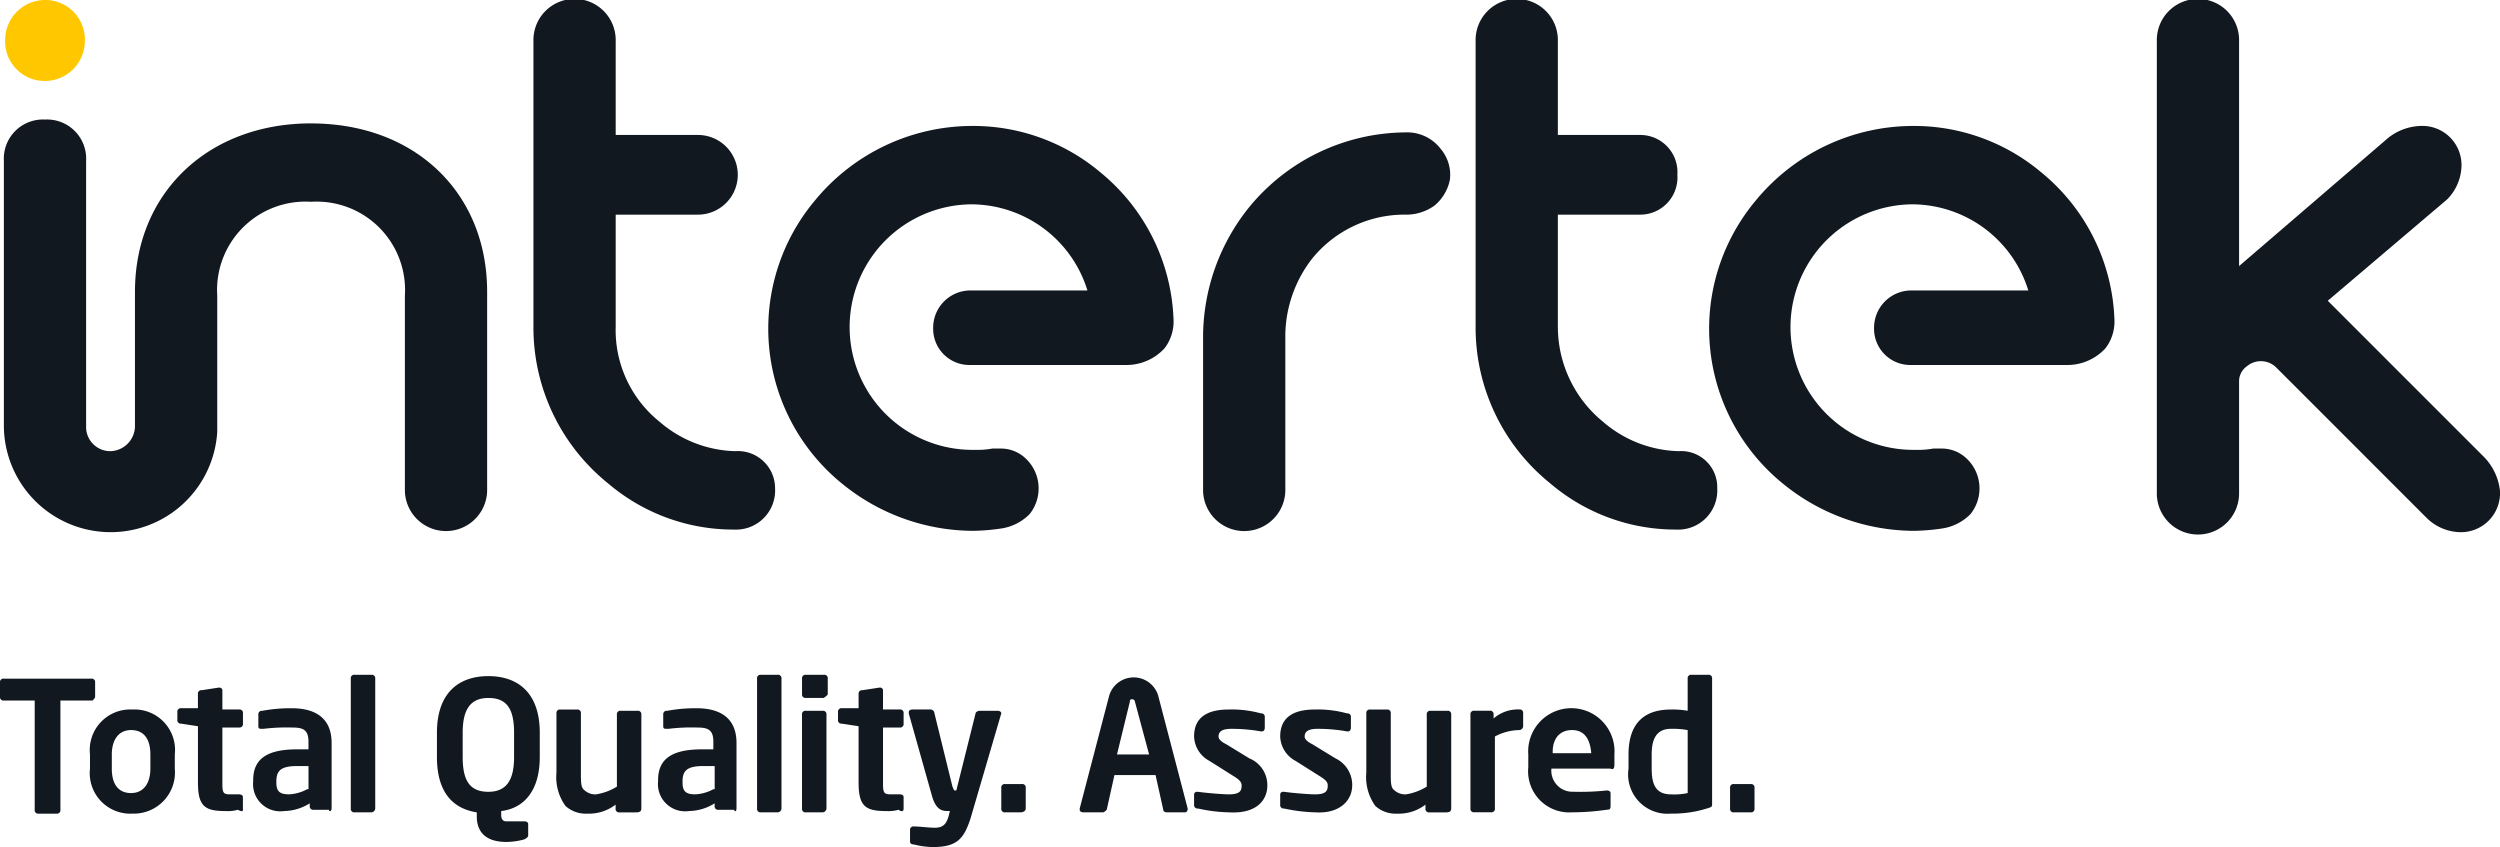
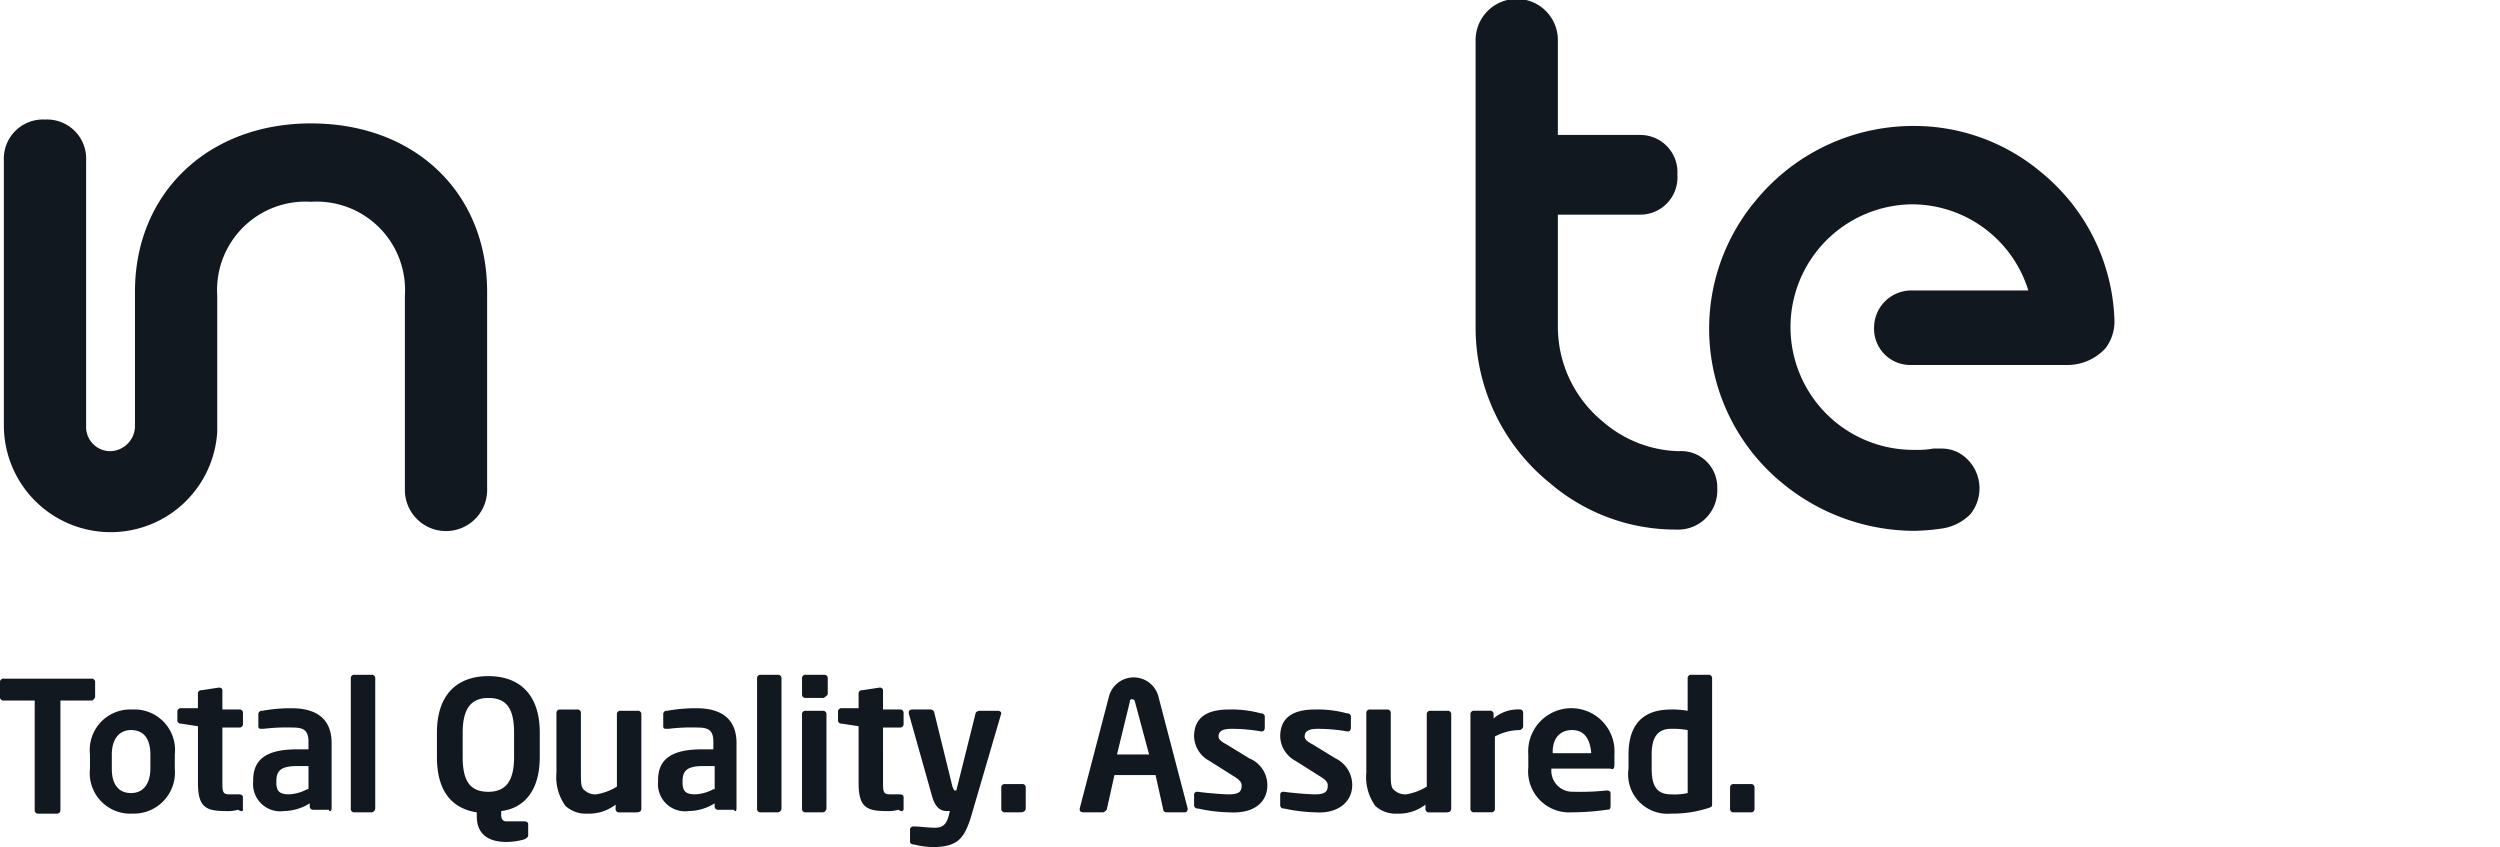
<svg xmlns="http://www.w3.org/2000/svg" viewBox="0 0 88.543 30">
  <defs>
    <style>.a{fill:#ffc700;}.b{fill:#111820;}</style>
  </defs>
-   <path class="a" d="M1.593,2.868A1.418,1.418,0,0,0,3.005,1.457,1.401,1.401,0,0,0,1.593,0,1.418,1.418,0,0,0,.182,1.411,1.401,1.401,0,0,0,1.593,2.868" />
-   <path class="b" d="M49.803,4.689h0a7.217,7.217,0,0,0-5.554,2.64A7.343,7.343,0,0,0,42.61,11.882V17.39a1.457,1.457,0,0,0,2.913,0V11.836A4.496,4.496,0,0,1,46.48,9.15a4.212,4.212,0,0,1,3.323-1.548h.045a1.717,1.717,0,0,0,.956-.319,1.598,1.598,0,0,0,.546-.91,1.414,1.414,0,0,0-.319-1.093,1.493,1.493,0,0,0-1.229-.592" />
  <path class="b" d="M11.017,4.37C7.375,4.37,4.78,6.829,4.78,10.334v4.78a.895.895,0,0,1-.865.865.856.856,0,0,1-.865-.82h0V5.69A1.386,1.386,0,0,0,1.593,4.234,1.386,1.386,0,0,0,.137,5.69v9.378a3.782,3.782,0,0,0,7.557.228V10.47a3.13,3.13,0,0,1,3.323-3.323A3.13,3.13,0,0,1,14.34,10.47v6.92a1.457,1.457,0,0,0,2.913,0V10.334c0-3.505-2.549-5.963-6.237-5.963" />
-   <path class="b" d="M26.04,15.979a4.257,4.257,0,0,1-2.686-1.047,4.165,4.165,0,0,1-1.548-3.369V7.602h2.913a1.411,1.411,0,1,0,0-2.822H21.806V1.457a1.457,1.457,0,1,0-2.913,0V11.563a7.081,7.081,0,0,0,2.64,5.554,6.843,6.843,0,0,0,4.461,1.639h0a1.386,1.386,0,0,0,1.457-1.457,1.317,1.317,0,0,0-1.411-1.32" />
-   <path class="b" d="M87.997,16.206l-5.554-5.554,4.234-3.596a1.746,1.746,0,0,0,.501-1.138,1.386,1.386,0,0,0-1.457-1.457,1.935,1.935,0,0,0-1.229.501l-5.19,4.461V1.457a1.457,1.457,0,1,0-2.913,0V17.436a1.457,1.457,0,1,0,2.913,0v-3.915a.649.649,0,0,1,.273-.546.771.771,0,0,1,1.047.045l5.326,5.326a1.746,1.746,0,0,0,1.138.501A1.386,1.386,0,0,0,88.543,17.39a2.032,2.032,0,0,0-.546-1.184" />
  <path class="b" d="M59.454,15.979a4.257,4.257,0,0,1-2.686-1.047,4.345,4.345,0,0,1-1.593-3.369V7.602H58.088a1.317,1.317,0,0,0,1.32-1.411A1.317,1.317,0,0,0,58.088,4.78H55.175V1.457a1.457,1.457,0,1,0-2.913,0V11.563a7.081,7.081,0,0,0,2.64,5.554,6.843,6.843,0,0,0,4.461,1.639h0A1.386,1.386,0,0,0,60.82,17.299a1.279,1.279,0,0,0-1.366-1.32" />
  <path class="b" d="M72.291,6.1A6.993,6.993,0,0,0,67.739,4.461a7.217,7.217,0,0,0-5.554,2.64,7.067,7.067,0,0,0,1.002,10.061,7.373,7.373,0,0,0,4.598,1.639,7.475,7.475,0,0,0,1.047-.091,1.776,1.776,0,0,0,.956-.501,1.455,1.455,0,0,0-.228-2.049,1.271,1.271,0,0,0-.819-.273h-.273a3.007,3.007,0,0,1-.637.045,4.348,4.348,0,1,1-.137-8.695,4.317,4.317,0,0,1,4.143,3.05H67.694a1.321,1.321,0,0,0-1.32,1.32,1.283,1.283,0,0,0,1.275,1.32h5.554a1.829,1.829,0,0,0,1.366-.592,1.552,1.552,0,0,0,.319-1.002A7.051,7.051,0,0,0,72.291,6.1" />
-   <path class="b" d="M38.968,6.1a6.993,6.993,0,0,0-4.552-1.639,7.217,7.217,0,0,0-5.554,2.64,7.067,7.067,0,0,0,1.002,10.061,7.373,7.373,0,0,0,4.598,1.639,7.477,7.477,0,0,0,1.047-.091,1.777,1.777,0,0,0,.956-.501,1.455,1.455,0,0,0-.228-2.049,1.271,1.271,0,0,0-.819-.273h-.273a3.007,3.007,0,0,1-.637.045,4.348,4.348,0,1,1-.137-8.695,4.317,4.317,0,0,1,4.143,3.05H34.37a1.321,1.321,0,0,0-1.32,1.32,1.283,1.283,0,0,0,1.275,1.32h5.554a1.829,1.829,0,0,0,1.366-.592,1.552,1.552,0,0,0,.319-1.002A7.051,7.051,0,0,0,38.968,6.1" />
  <path class="b" d="M62.14,28.634v-.728a.121.121,0,0,0-.137-.137h-.592a.121.121,0,0,0-.137.137v.728a.121.121,0,0,0,.137.137h.592a.121.121,0,0,0,.137-.137m-2.367-.546a2.222,2.222,0,0,1-.592.046c-.546,0-.683-.364-.683-.91v-.501c0-.501.137-.91.683-.91a2.801,2.801,0,0,1,.592.045Zm.865.41V24.036a.121.121,0,0,0-.137-.137H59.909a.121.121,0,0,0-.137.137v1.138a3.023,3.023,0,0,0-.592-.045c-1.047,0-1.502.592-1.502,1.593v.501a1.394,1.394,0,0,0,1.502,1.593,4.112,4.112,0,0,0,1.275-.182c.137-.045.182-.045.182-.137m-4.279-1.821H54.992v-.045c0-.501.273-.774.683-.774s.637.273.683.819Zm.82.41v-.364a1.529,1.529,0,1,0-3.05,0v.455a1.455,1.455,0,0,0,1.548,1.593,8.502,8.502,0,0,0,1.229-.091c.137,0,.137-.045.137-.182v-.41c0-.045-.045-.091-.137-.091h0a8.808,8.808,0,0,1-1.184.045.746.746,0,0,1-.774-.819H57.041q.137.068.137-.137m-3.232-1.366v-.455a.121.121,0,0,0-.137-.137,1.31,1.31,0,0,0-.91.319v-.137a.121.121,0,0,0-.137-.137h-.546a.121.121,0,0,0-.137.137v3.323a.121.121,0,0,0,.137.137h.592a.121.121,0,0,0,.137-.137V26.085a1.882,1.882,0,0,1,.865-.228.145.145,0,0,0,.137-.137m-2.549,2.913V25.311a.121.121,0,0,0-.137-.137h-.592a.121.121,0,0,0-.137.137V27.86a2.01,2.01,0,0,1-.728.273.557.557,0,0,1-.41-.137c-.137-.091-.137-.273-.137-.637V25.266a.121.121,0,0,0-.137-.137h-.592a.121.121,0,0,0-.137.137V27.36a1.752,1.752,0,0,0,.319,1.184,1.071,1.071,0,0,0,.774.273,1.551,1.551,0,0,0,1.002-.319v.137a.121.121,0,0,0,.137.137h.592c.137,0,.182-.045.182-.137m-3.505-.819a1.044,1.044,0,0,0-.592-.956l-.82-.501q-.273-.137-.273-.273c0-.182.137-.273.455-.273a5.942,5.942,0,0,1,1.047.091h.045c.045,0,.091-.045.091-.137v-.364a.121.121,0,0,0-.137-.137,3.879,3.879,0,0,0-1.138-.137q-1.229,0-1.229.956a1.02,1.02,0,0,0,.546.865l.865.546c.228.137.273.228.273.319,0,.182-.045.319-.455.319-.182,0-.774-.045-1.093-.091h-.045a.098.098,0,0,0-.091.091v.364a.121.121,0,0,0,.137.137,5.865,5.865,0,0,0,1.138.137c.819.045,1.275-.41,1.275-.956m-3.005,0a1.022,1.022,0,0,0-.637-.956l-.819-.501q-.273-.137-.273-.273c0-.182.137-.273.455-.273a5.942,5.942,0,0,1,1.047.091h.045c.045,0,.091-.045.091-.137v-.364a.121.121,0,0,0-.137-.137,3.878,3.878,0,0,0-1.138-.137q-1.229,0-1.229.956a1.02,1.02,0,0,0,.546.865l.865.546c.228.137.273.228.273.319,0,.182-.045.319-.455.319-.182,0-.774-.045-1.093-.091h-.045a.098.098,0,0,0-.091.091v.364a.121.121,0,0,0,.137.137,5.494,5.494,0,0,0,1.138.137c.91.045,1.32-.41,1.32-.956M40.698,26.722H39.56l.455-1.866c0-.091.045-.091.091-.091a.098.098,0,0,1,.091.091Zm1.366,1.912h0l-1.047-4.006a.906.906,0,0,0-1.73,0L38.24,28.634V28.68c0,.046.045.091.137.091h.683c.045,0,.091-.045.137-.091l.273-1.229h1.457l.273,1.229c0,.046.045.091.137.091h.637c.045,0,.091-.045.091-.137m-5.736,0v-.728a.121.121,0,0,0-.137-.137h-.592a.121.121,0,0,0-.137.137v.728a.121.121,0,0,0,.137.137h.546c.091,0,.182-.045.182-.137m-.865-3.369c0-.046-.045-.091-.137-.091h-.637c-.045,0-.137.045-.137.091L33.87,27.997H33.824c-.045,0-.045-.045-.091-.137l-.637-2.595a.145.145,0,0,0-.137-.137h-.637c-.091,0-.137.045-.137.091v.046l.82,2.913c.137.501.364.546.546.546h.091l-.045.182c-.091.319-.228.41-.501.41-.182,0-.546-.046-.728-.046h0a.121.121,0,0,0-.137.137v.41c0,.045.045.091.137.091A2.757,2.757,0,0,0,33.05,30c.865,0,1.093-.319,1.32-1.002l1.093-3.733h0m-3.46,3.369v-.41c0-.045-.046-.091-.137-.091h-.319c-.228,0-.273-.046-.273-.364V25.766h.592a.121.121,0,0,0,.137-.137v-.364a.121.121,0,0,0-.137-.137h-.592v-.683a.098.098,0,0,0-.091-.091h-.045l-.592.091a.121.121,0,0,0-.137.137v.501h-.592a.121.121,0,0,0-.137.137v.273a.121.121,0,0,0,.137.137l.592.091v2.003c0,.865.273,1.002,1.002,1.002a1.259,1.259,0,0,0,.41-.046c.137.091.182.046.182-.045m-2.732,0V25.311a.121.121,0,0,0-.137-.137h-.592a.121.121,0,0,0-.137.137v3.323a.121.121,0,0,0,.137.137h.592a.145.145,0,0,0,.137-.137m.046-4.052v-.546a.121.121,0,0,0-.137-.137h-.637a.121.121,0,0,0-.137.137v.546a.121.121,0,0,0,.137.137h.637c.045-.045.137-.091.137-.137m-1.639,4.052V24.036a.121.121,0,0,0-.137-.137H26.95a.121.121,0,0,0-.137.137v4.598a.121.121,0,0,0,.137.137h.592a.145.145,0,0,0,.137-.137m-2.413-.683a1.482,1.482,0,0,1-.637.182c-.319,0-.455-.091-.455-.41v-.045c0-.364.137-.546.728-.546h.41v.82Zm.819.683V26.313c0-.819-.501-1.229-1.411-1.229a5.531,5.531,0,0,0-1.047.091.121.121,0,0,0-.137.137v.41c0,.091.045.091.137.091h.045a6.759,6.759,0,0,1,1.047-.045c.364,0,.546.091.546.501V26.54h-.41c-1.093,0-1.548.364-1.548,1.093v.045a.962.962,0,0,0,1.093,1.047,1.757,1.757,0,0,0,.91-.273v.091a.121.121,0,0,0,.137.137h.546c.046.091.091.046.091-.045m-3.369,0V25.311a.121.121,0,0,0-.137-.137h-.592a.121.121,0,0,0-.137.137V27.86a2.011,2.011,0,0,1-.728.273.557.557,0,0,1-.41-.137c-.137-.091-.137-.273-.137-.637V25.266a.121.121,0,0,0-.137-.137h-.592a.121.121,0,0,0-.137.137V27.36a1.751,1.751,0,0,0,.319,1.184,1.071,1.071,0,0,0,.774.273,1.551,1.551,0,0,0,1.002-.319v.137a.121.121,0,0,0,.137.137h.592c.137,0,.182-.045.182-.137m-4.507-1.821c0,.819-.273,1.229-.91,1.229s-.91-.364-.91-1.229v-.865c0-.819.273-1.229.91-1.229s.91.364.91,1.229Zm.91,0v-.865c0-1.411-.774-2.003-1.821-2.003s-1.821.592-1.821,2.003v.865c0,1.229.546,1.821,1.411,1.958v.137c0,.637.41.91,1.047.91a2.374,2.374,0,0,0,.637-.091q.137-.068.137-.137v-.41c0-.045-.045-.091-.137-.091h-.637c-.091,0-.182-.045-.182-.228v-.137c.774-.091,1.366-.683,1.366-1.912m-5.827,1.821V24.036a.121.121,0,0,0-.137-.137h-.592a.121.121,0,0,0-.137.137v4.598a.121.121,0,0,0,.137.137h.592a.145.145,0,0,0,.137-.137M10.88,27.951a1.482,1.482,0,0,1-.637.182c-.319,0-.455-.091-.455-.41v-.045c0-.364.137-.546.728-.546h.41v.82Zm.865.683V26.313c0-.819-.501-1.229-1.411-1.229a5.531,5.531,0,0,0-1.047.091.121.121,0,0,0-.137.137v.41c0,.091.046.091.137.091h.045a6.758,6.758,0,0,1,1.047-.045c.364,0,.546.091.546.501V26.54h-.41c-1.093,0-1.548.364-1.548,1.093v.045a.962.962,0,0,0,1.093,1.047,1.757,1.757,0,0,0,.91-.273v.091a.121.121,0,0,0,.137.137h.546c0,.091.091.046.091-.045m-3.141,0v-.41c0-.045-.046-.091-.137-.091H8.149c-.228,0-.273-.046-.273-.364V25.766h.592a.121.121,0,0,0,.137-.137v-.364a.121.121,0,0,0-.137-.137H7.876v-.683a.098.098,0,0,0-.091-.091H7.739l-.592.091a.121.121,0,0,0-.137.137v.501H6.419a.121.121,0,0,0-.137.137v.273a.121.121,0,0,0,.137.137l.592.091v2.003c0,.865.273,1.002,1.002,1.002a1.259,1.259,0,0,0,.41-.046c.182.091.182.046.182-.045M5.326,27.223c0,.501-.228.865-.683.865s-.683-.319-.683-.865v-.501c0-.501.228-.865.683-.865s.683.319.683.865Zm.865,0v-.501A1.435,1.435,0,0,0,4.689,25.129a1.435,1.435,0,0,0-1.502,1.593v.501a1.435,1.435,0,0,0,1.502,1.593,1.458,1.458,0,0,0,1.502-1.593M3.369,24.674V24.173a.121.121,0,0,0-.137-.137H.137A.121.121,0,0,0,0,24.173v.501a.121.121,0,0,0,.137.137H1.229V28.68a.121.121,0,0,0,.137.137H2.003A.121.121,0,0,0,2.14,28.68V24.81H3.278c.045-.045.091-.091.091-.137" />
</svg>